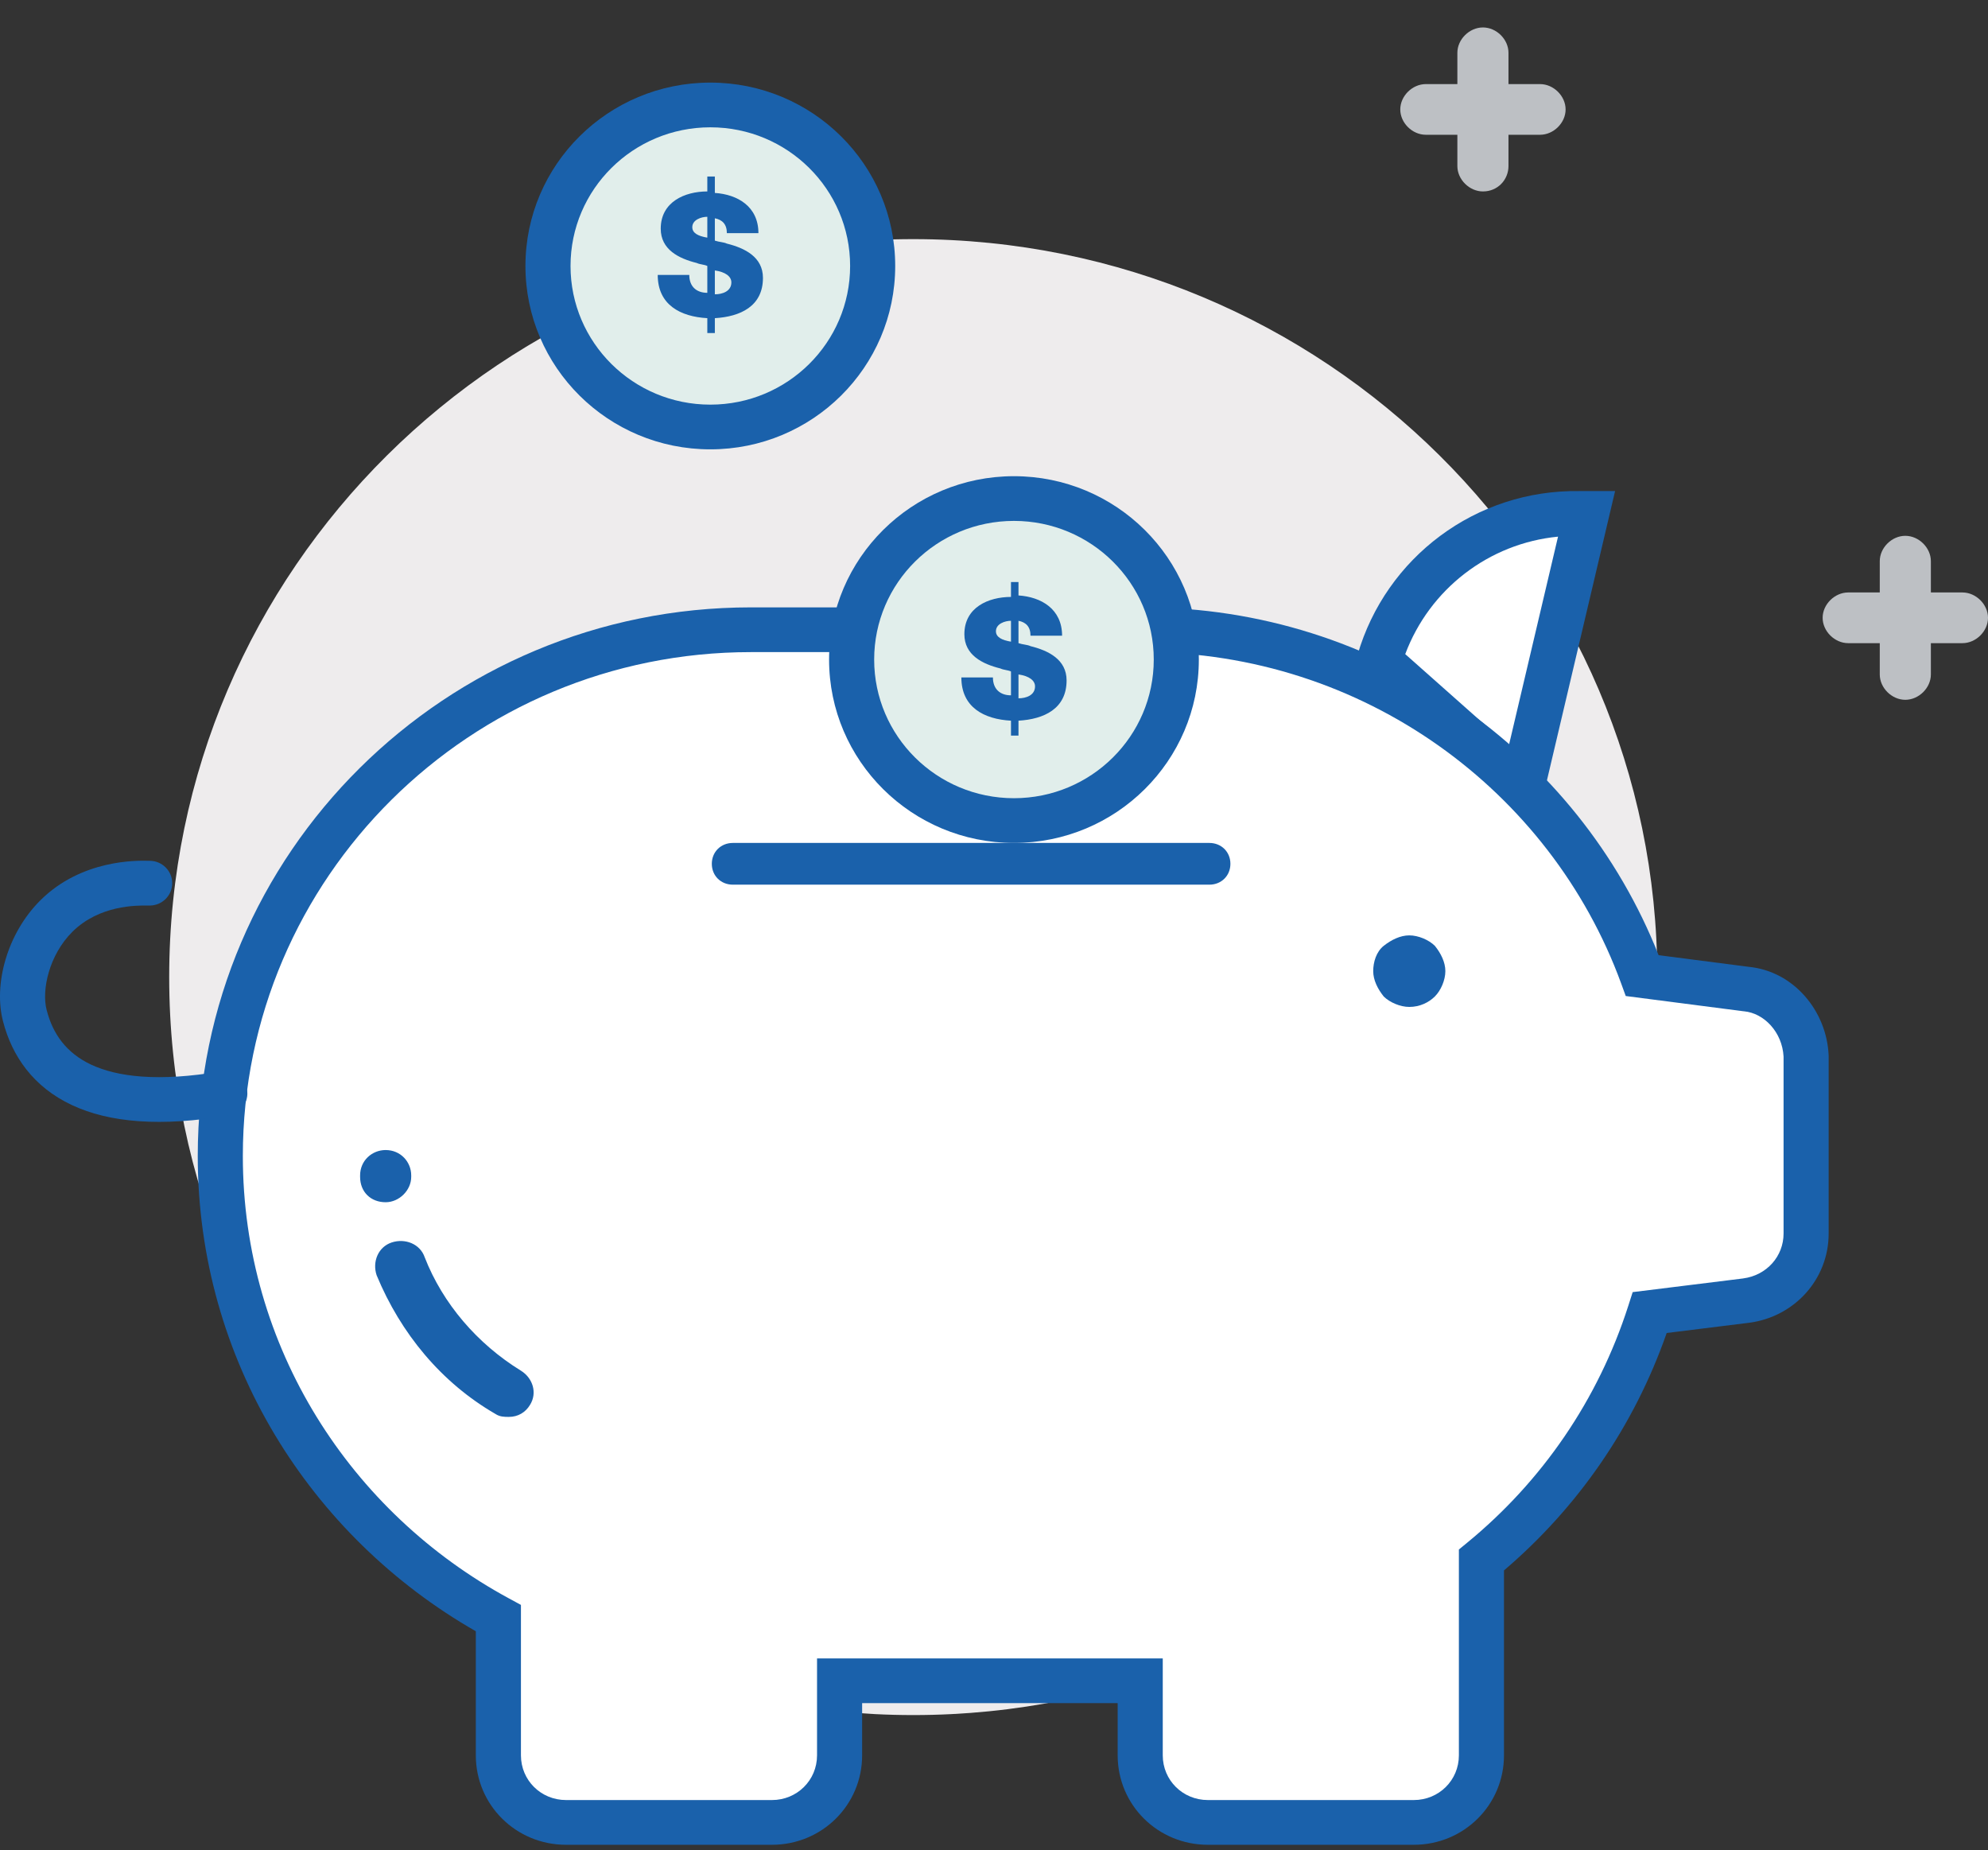
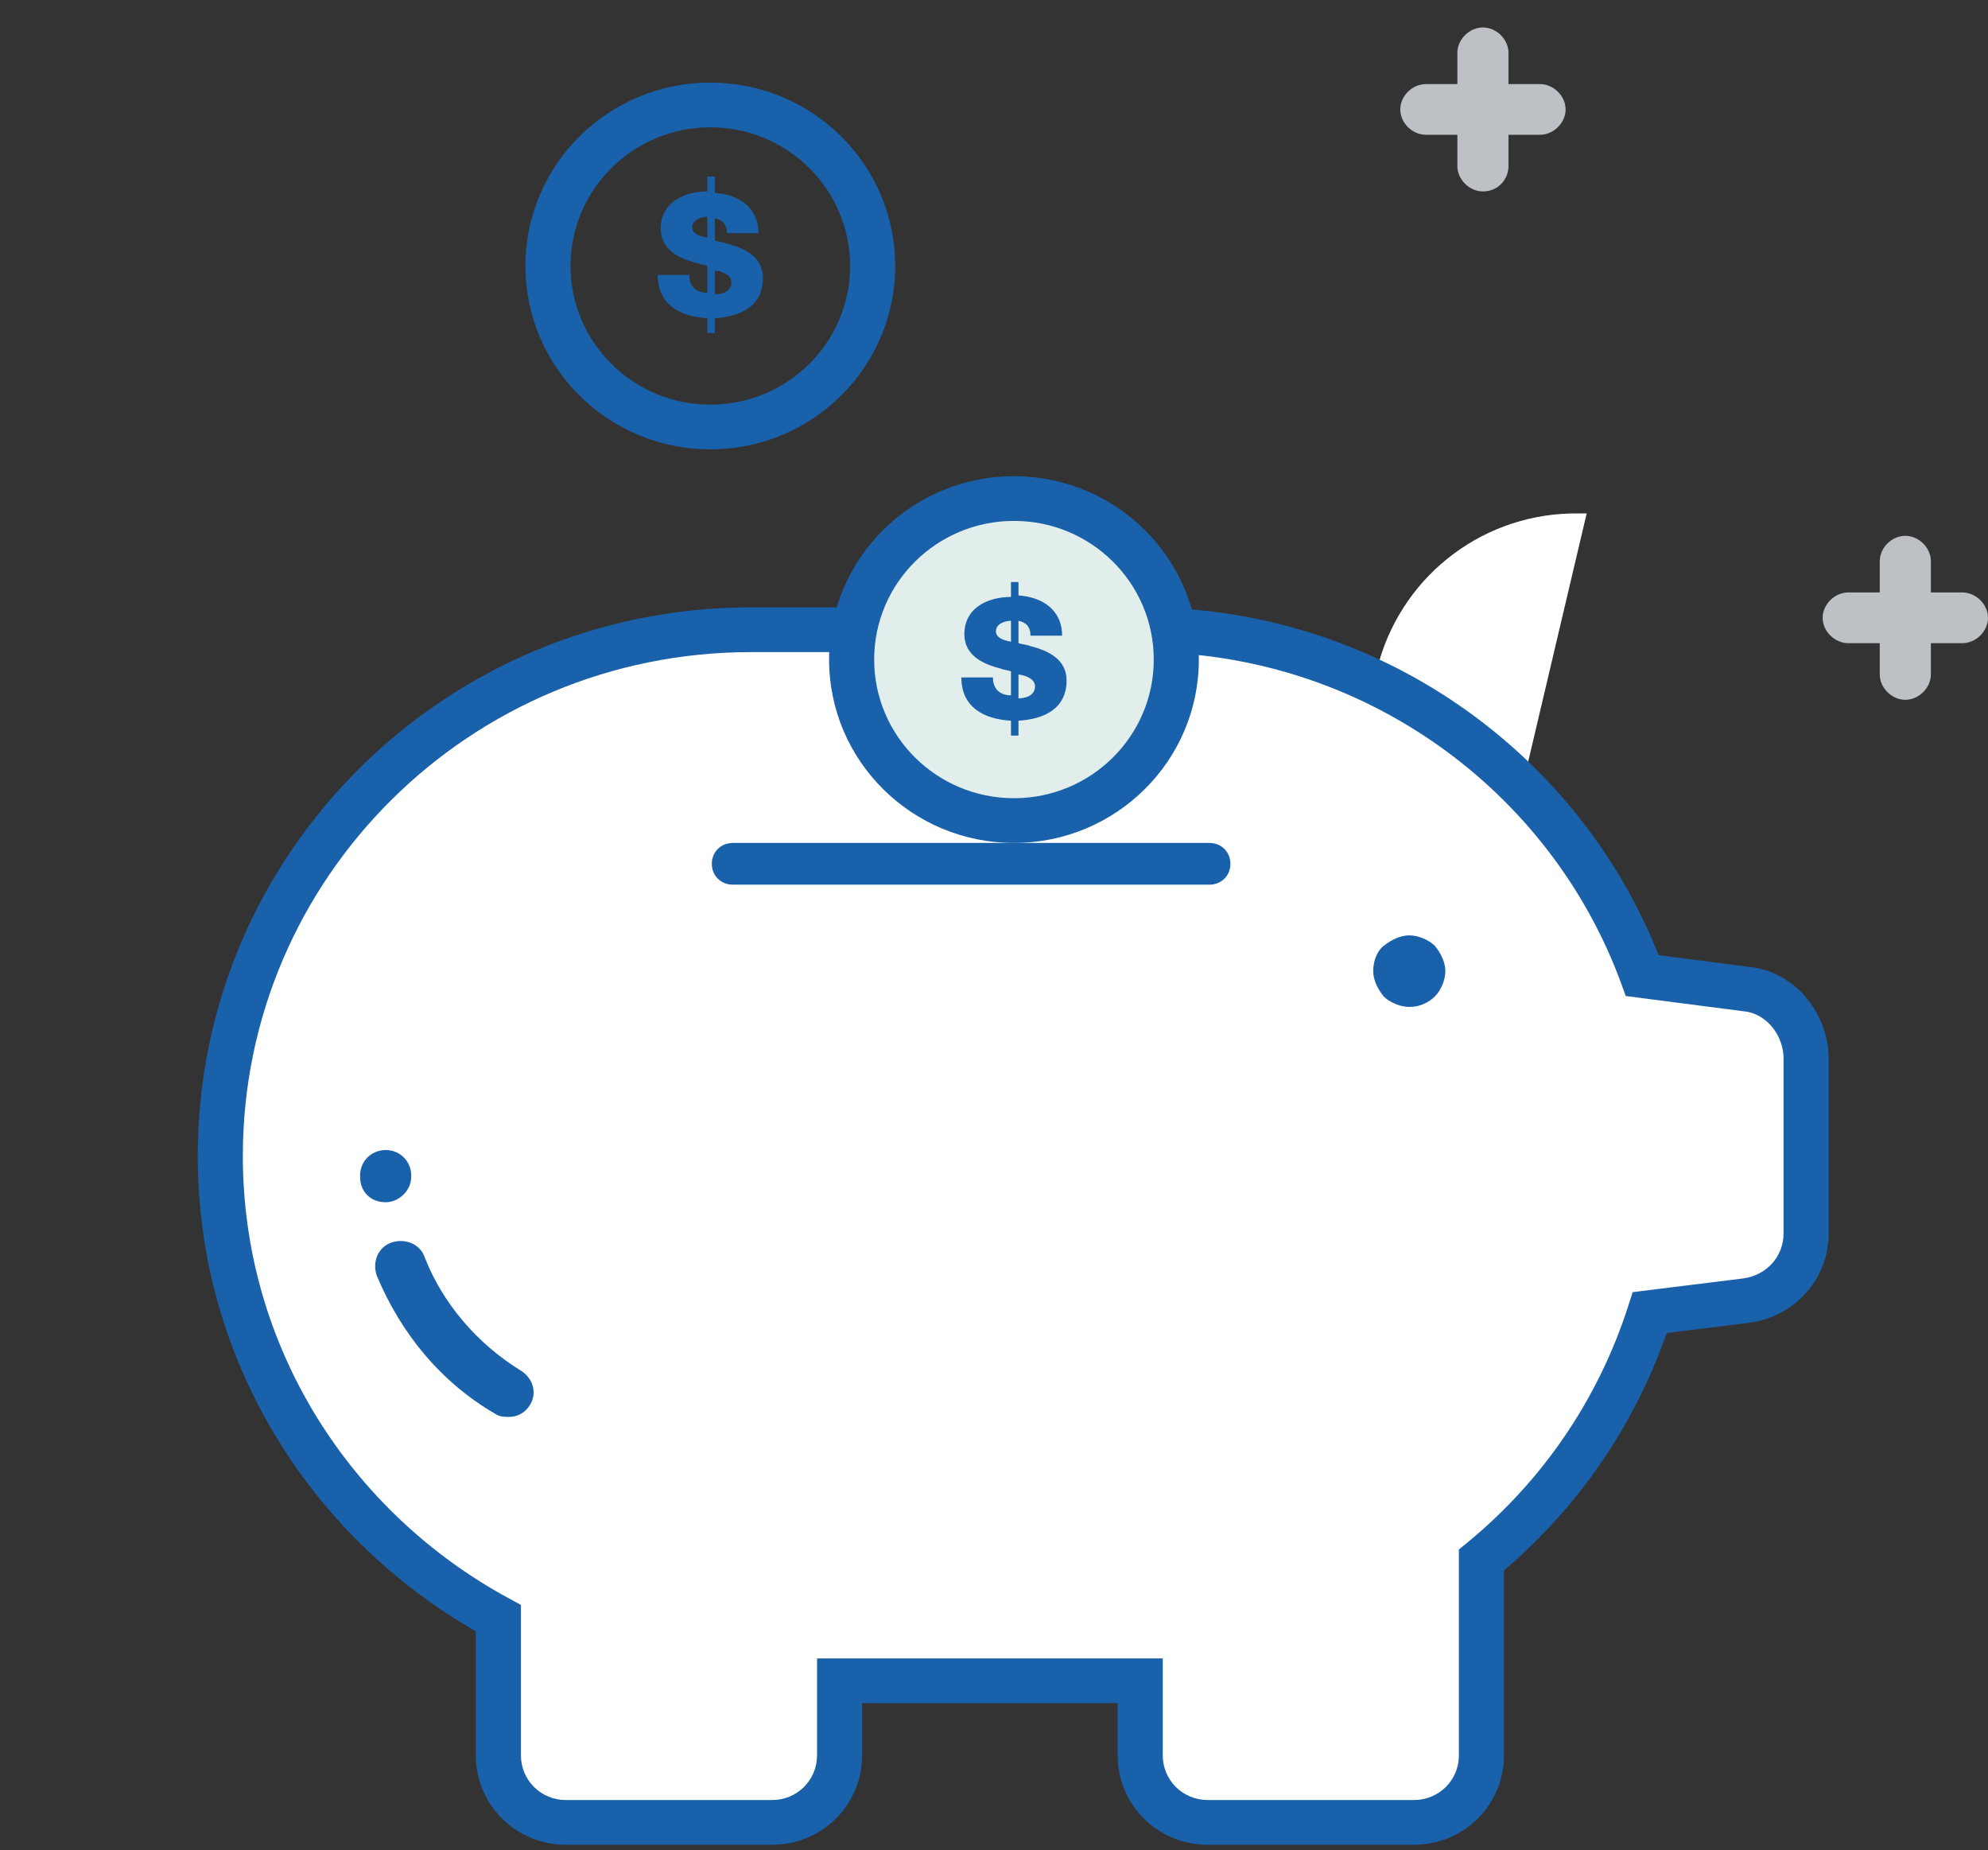
<svg xmlns="http://www.w3.org/2000/svg" width="72" height="67" viewBox="0 0 72 67" fill="none">
  <rect x="0" y="0" width="72" height="67" fill="#333333" stroke="none" />
-   <path d="M33.076 62.103C47.958 62.103 60.023 50.139 60.023 35.381C60.023 20.623 47.958 8.659 33.076 8.659C18.193 8.659 6.128 20.623 6.128 35.381C6.128 50.139 18.193 62.103 33.076 62.103Z" fill="#EEECED" />
  <path d="M53.708 6.932C53.218 6.932 52.782 6.5 52.782 6.014V1.911C52.782 1.425 53.218 0.994 53.708 0.994C54.198 0.994 54.633 1.425 54.633 1.911V6.014C54.633 6.5 54.252 6.932 53.708 6.932Z" fill="#BDC0C4" />
  <path d="M50.714 3.963C50.714 3.477 51.149 3.045 51.639 3.045H55.777C56.267 3.045 56.702 3.477 56.702 3.963C56.702 4.449 56.267 4.88 55.777 4.88H51.639C51.149 4.88 50.714 4.449 50.714 3.963Z" fill="#BDC0C4" />
  <path d="M69.005 25.34C68.515 25.34 68.08 24.908 68.08 24.423V20.32C68.08 19.834 68.515 19.402 69.005 19.402C69.495 19.402 69.931 19.834 69.931 20.32V24.423C69.931 24.908 69.495 25.34 69.005 25.34Z" fill="#BDC0C4" />
  <path d="M66.011 22.371C66.011 21.885 66.447 21.453 66.937 21.453H71.074C71.564 21.453 72 21.885 72 22.371C72 22.857 71.564 23.289 71.074 23.289H66.937C66.447 23.289 66.011 22.857 66.011 22.371Z" fill="#BDC0C4" />
  <path d="M49.952 23.936C50.878 20.751 53.817 18.538 57.193 18.592H57.465L55.124 28.525L49.952 23.936Z" fill="white" />
-   <path fill-rule="evenodd" clip-rule="evenodd" d="M50.894 23.686L54.642 27.011L56.428 19.432C53.917 19.676 51.774 21.335 50.894 23.686ZM57.199 17.782H58.494L55.606 30.039L49.025 24.201L49.167 23.712C50.192 20.185 53.45 17.726 57.199 17.782Z" fill="#1A61AB" />
  <path d="M63.235 35.813L59.479 35.327C56.811 28.039 49.734 22.803 41.405 22.803H27.196C16.58 22.803 7.979 31.332 7.979 41.859C7.979 49.093 12.062 55.355 18.05 58.594V63.561C18.05 64.91 19.139 65.99 20.5 65.99H27.958C29.319 65.99 30.408 64.91 30.408 63.561V60.861H41.296V63.561C41.296 64.91 42.385 65.99 43.746 65.99H51.204C52.565 65.99 53.654 64.91 53.654 63.561V56.489C56.484 54.167 58.608 51.09 59.751 47.528L63.235 47.096C64.487 46.934 65.413 45.908 65.413 44.666V38.242C65.358 37.001 64.433 35.921 63.235 35.813Z" fill="white" />
  <path fill-rule="evenodd" clip-rule="evenodd" d="M7.162 41.859C7.162 30.885 16.129 21.993 27.196 21.993H41.405C49.91 21.993 57.162 27.231 60.07 34.587L63.326 35.008C64.981 35.167 66.159 36.627 66.228 38.207L66.229 38.225V44.666C66.229 46.325 64.989 47.685 63.341 47.899L63.336 47.899L60.363 48.268C59.182 51.647 57.143 54.587 54.47 56.865V63.561C54.47 65.358 53.016 66.8 51.204 66.8H43.746C41.934 66.8 40.479 65.358 40.479 63.561V61.671H31.224V63.561C31.224 65.358 29.77 66.8 27.958 66.8H20.5C18.688 66.8 17.233 65.358 17.233 63.561V59.068C11.229 55.632 7.162 49.232 7.162 41.859ZM27.196 23.613C17.031 23.613 8.795 31.78 8.795 41.859C8.795 48.782 12.701 54.779 18.441 57.883L18.867 58.114V63.561C18.867 64.463 19.59 65.18 20.5 65.18H27.958C28.868 65.18 29.591 64.463 29.591 63.561V60.052H42.112V63.561C42.112 64.463 42.836 65.18 43.746 65.18H51.204C52.114 65.18 52.837 64.463 52.837 63.561V56.108L53.133 55.865C55.844 53.642 57.877 50.696 58.973 47.282L59.131 46.788L63.129 46.293C63.13 46.293 63.131 46.292 63.132 46.292C63.986 46.181 64.596 45.49 64.596 44.666V38.261C64.549 37.371 63.888 36.685 63.161 36.619L63.145 36.618L58.88 36.066L58.711 35.603C56.157 28.627 49.38 23.613 41.405 23.613H27.196Z" fill="#1A61AB" />
-   <path d="M25.726 15.461C28.973 15.461 31.605 12.851 31.605 9.631C31.605 6.411 28.973 3.801 25.726 3.801C22.479 3.801 19.846 6.411 19.846 9.631C19.846 12.851 22.479 15.461 25.726 15.461Z" fill="#E1EEEB" />
  <path fill-rule="evenodd" clip-rule="evenodd" d="M25.726 4.61C22.93 4.61 20.663 6.858 20.663 9.631C20.663 12.404 22.93 14.652 25.726 14.652C28.522 14.652 30.789 12.404 30.789 9.631C30.789 6.858 28.522 4.61 25.726 4.61ZM19.03 9.631C19.03 5.964 22.028 2.991 25.726 2.991C29.424 2.991 32.422 5.964 32.422 9.631C32.422 13.298 29.424 16.271 25.726 16.271C22.028 16.271 19.03 13.298 19.03 9.631Z" fill="#1A61AB" />
  <path d="M36.723 29.713C39.97 29.713 42.603 27.103 42.603 23.883C42.603 20.663 39.97 18.052 36.723 18.052C33.476 18.052 30.844 20.663 30.844 23.883C30.844 27.103 33.476 29.713 36.723 29.713Z" fill="#E1EEEB" />
  <path fill-rule="evenodd" clip-rule="evenodd" d="M36.723 18.862C33.927 18.862 31.66 21.11 31.66 23.883C31.66 26.655 33.927 28.903 36.723 28.903C39.519 28.903 41.786 26.655 41.786 23.883C41.786 21.11 39.519 18.862 36.723 18.862ZM30.027 23.883C30.027 20.216 33.025 17.243 36.723 17.243C40.421 17.243 43.419 20.216 43.419 23.883C43.419 27.55 40.421 30.523 36.723 30.523C33.025 30.523 30.027 27.55 30.027 23.883Z" fill="#1A61AB" />
  <path d="M25.89 6.986C26.706 7.04 27.468 7.472 27.468 8.443H26.325C26.325 8.12 26.162 7.958 25.89 7.904V8.713C26.053 8.767 26.216 8.767 26.325 8.821C26.978 8.983 27.632 9.307 27.632 10.063C27.632 11.089 26.815 11.466 25.89 11.521V12.06H25.617V11.521C24.637 11.466 23.821 11.035 23.821 9.955H24.964C24.964 10.387 25.236 10.603 25.617 10.603V9.631C25.509 9.577 25.345 9.577 25.236 9.523C24.583 9.361 23.93 9.037 23.93 8.281C23.93 7.31 24.801 6.932 25.617 6.932V6.392H25.89V6.986ZM25.617 7.85C25.4 7.85 25.073 7.958 25.073 8.227C25.073 8.443 25.291 8.551 25.617 8.605V7.85ZM25.89 10.657C26.162 10.657 26.488 10.549 26.488 10.225C26.488 10.009 26.271 9.847 25.89 9.793V10.657Z" fill="#1A61AB" />
  <path d="M36.887 21.561C37.703 21.615 38.466 22.047 38.466 23.019H37.322C37.322 22.695 37.159 22.533 36.887 22.479V23.289C37.05 23.343 37.214 23.343 37.322 23.397C37.976 23.559 38.629 23.883 38.629 24.638C38.629 25.664 37.812 26.042 36.887 26.096V26.636H36.615V26.096C35.635 26.042 34.818 25.61 34.818 24.53H35.961C35.961 24.962 36.234 25.178 36.615 25.178V24.314C36.506 24.261 36.343 24.261 36.234 24.206C35.58 24.044 34.927 23.721 34.927 22.965C34.927 21.993 35.798 21.615 36.615 21.615V21.075H36.887V21.561ZM36.615 22.479C36.397 22.479 36.07 22.587 36.07 22.857C36.07 23.073 36.288 23.181 36.615 23.235V22.479ZM36.887 25.286C37.159 25.286 37.486 25.178 37.486 24.854C37.486 24.638 37.268 24.476 36.887 24.422V25.286Z" fill="#1A61AB" />
  <path d="M51.966 36.083C52.184 35.867 52.347 35.489 52.347 35.165C52.347 34.841 52.184 34.517 51.966 34.248C51.748 34.032 51.367 33.87 51.041 33.87C50.714 33.87 50.388 34.032 50.115 34.248C49.843 34.464 49.734 34.841 49.734 35.165C49.734 35.489 49.898 35.813 50.115 36.083C50.333 36.299 50.714 36.461 51.041 36.461C51.422 36.461 51.748 36.299 51.966 36.083Z" fill="#1A61AB" />
  <path d="M13.967 43.533C14.457 43.533 14.893 43.101 14.893 42.615V42.561C14.893 42.075 14.512 41.643 13.967 41.643C13.477 41.643 13.042 42.021 13.042 42.561V42.615C13.042 43.155 13.423 43.533 13.967 43.533Z" fill="#1A61AB" />
  <path d="M17.941 51.198C18.105 51.306 18.268 51.306 18.431 51.306C18.758 51.306 19.03 51.145 19.194 50.874C19.466 50.443 19.302 49.903 18.867 49.633C17.288 48.661 16.036 47.204 15.383 45.53C15.219 45.044 14.675 44.828 14.185 44.99C13.695 45.152 13.477 45.692 13.641 46.178C14.512 48.283 15.982 50.065 17.941 51.198Z" fill="#1A61AB" />
  <path d="M43.8 32.034H26.542C26.107 32.034 25.78 31.71 25.78 31.279C25.78 30.847 26.107 30.523 26.542 30.523H43.8C44.235 30.523 44.562 30.847 44.562 31.279C44.562 31.71 44.235 32.034 43.8 32.034Z" fill="#1A61AB" />
-   <path fill-rule="evenodd" clip-rule="evenodd" d="M5.358 32.789C4.943 32.785 3.6 32.771 2.622 33.74C1.776 34.58 1.499 35.855 1.691 36.579L1.693 36.584L1.693 36.584C1.913 37.436 2.398 38.126 3.299 38.55C4.238 38.99 5.721 39.184 8.003 38.794C8.448 38.718 8.87 39.014 8.947 39.454C9.024 39.895 8.725 40.314 8.281 40.39C5.827 40.809 3.962 40.653 2.601 40.013C1.203 39.357 0.436 38.24 0.111 36.988C-0.24 35.661 0.246 33.806 1.468 32.595C2.961 31.114 4.968 31.16 5.368 31.169C5.391 31.17 5.408 31.17 5.42 31.17C5.871 31.17 6.237 31.533 6.237 31.98C6.237 32.427 5.871 32.79 5.42 32.79C5.403 32.79 5.382 32.79 5.358 32.789Z" fill="#1A61AB" />
</svg>